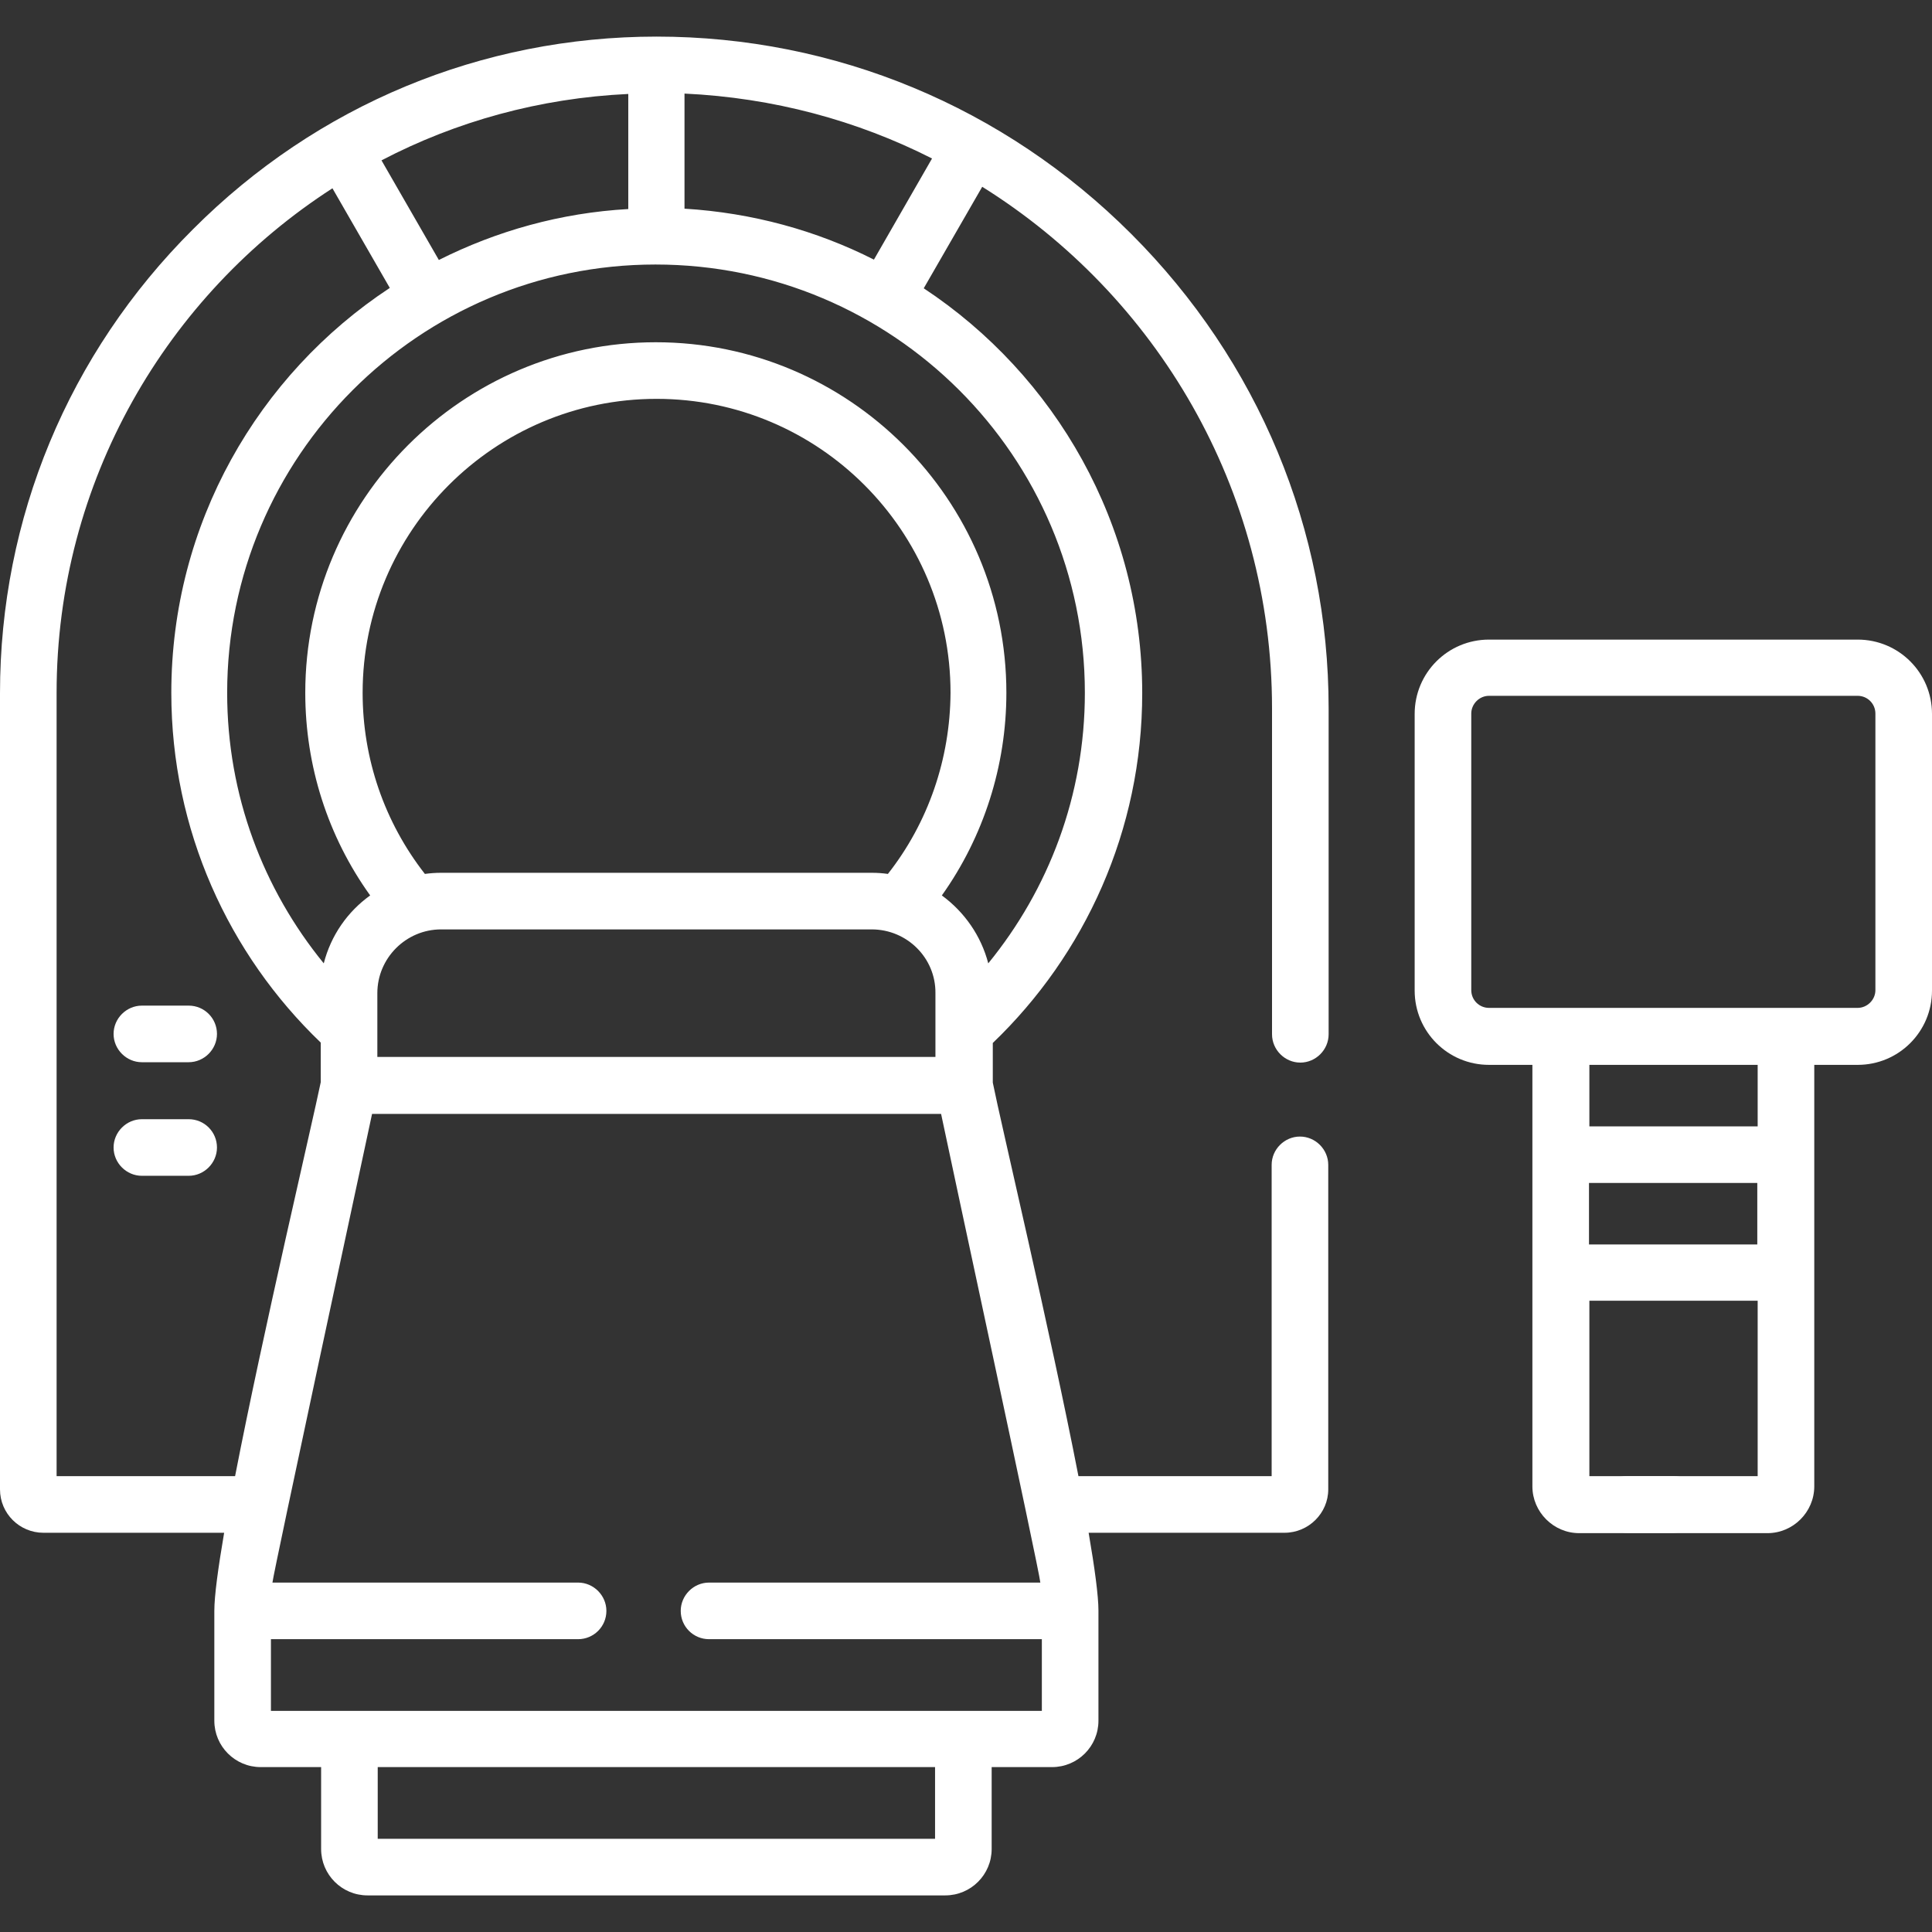
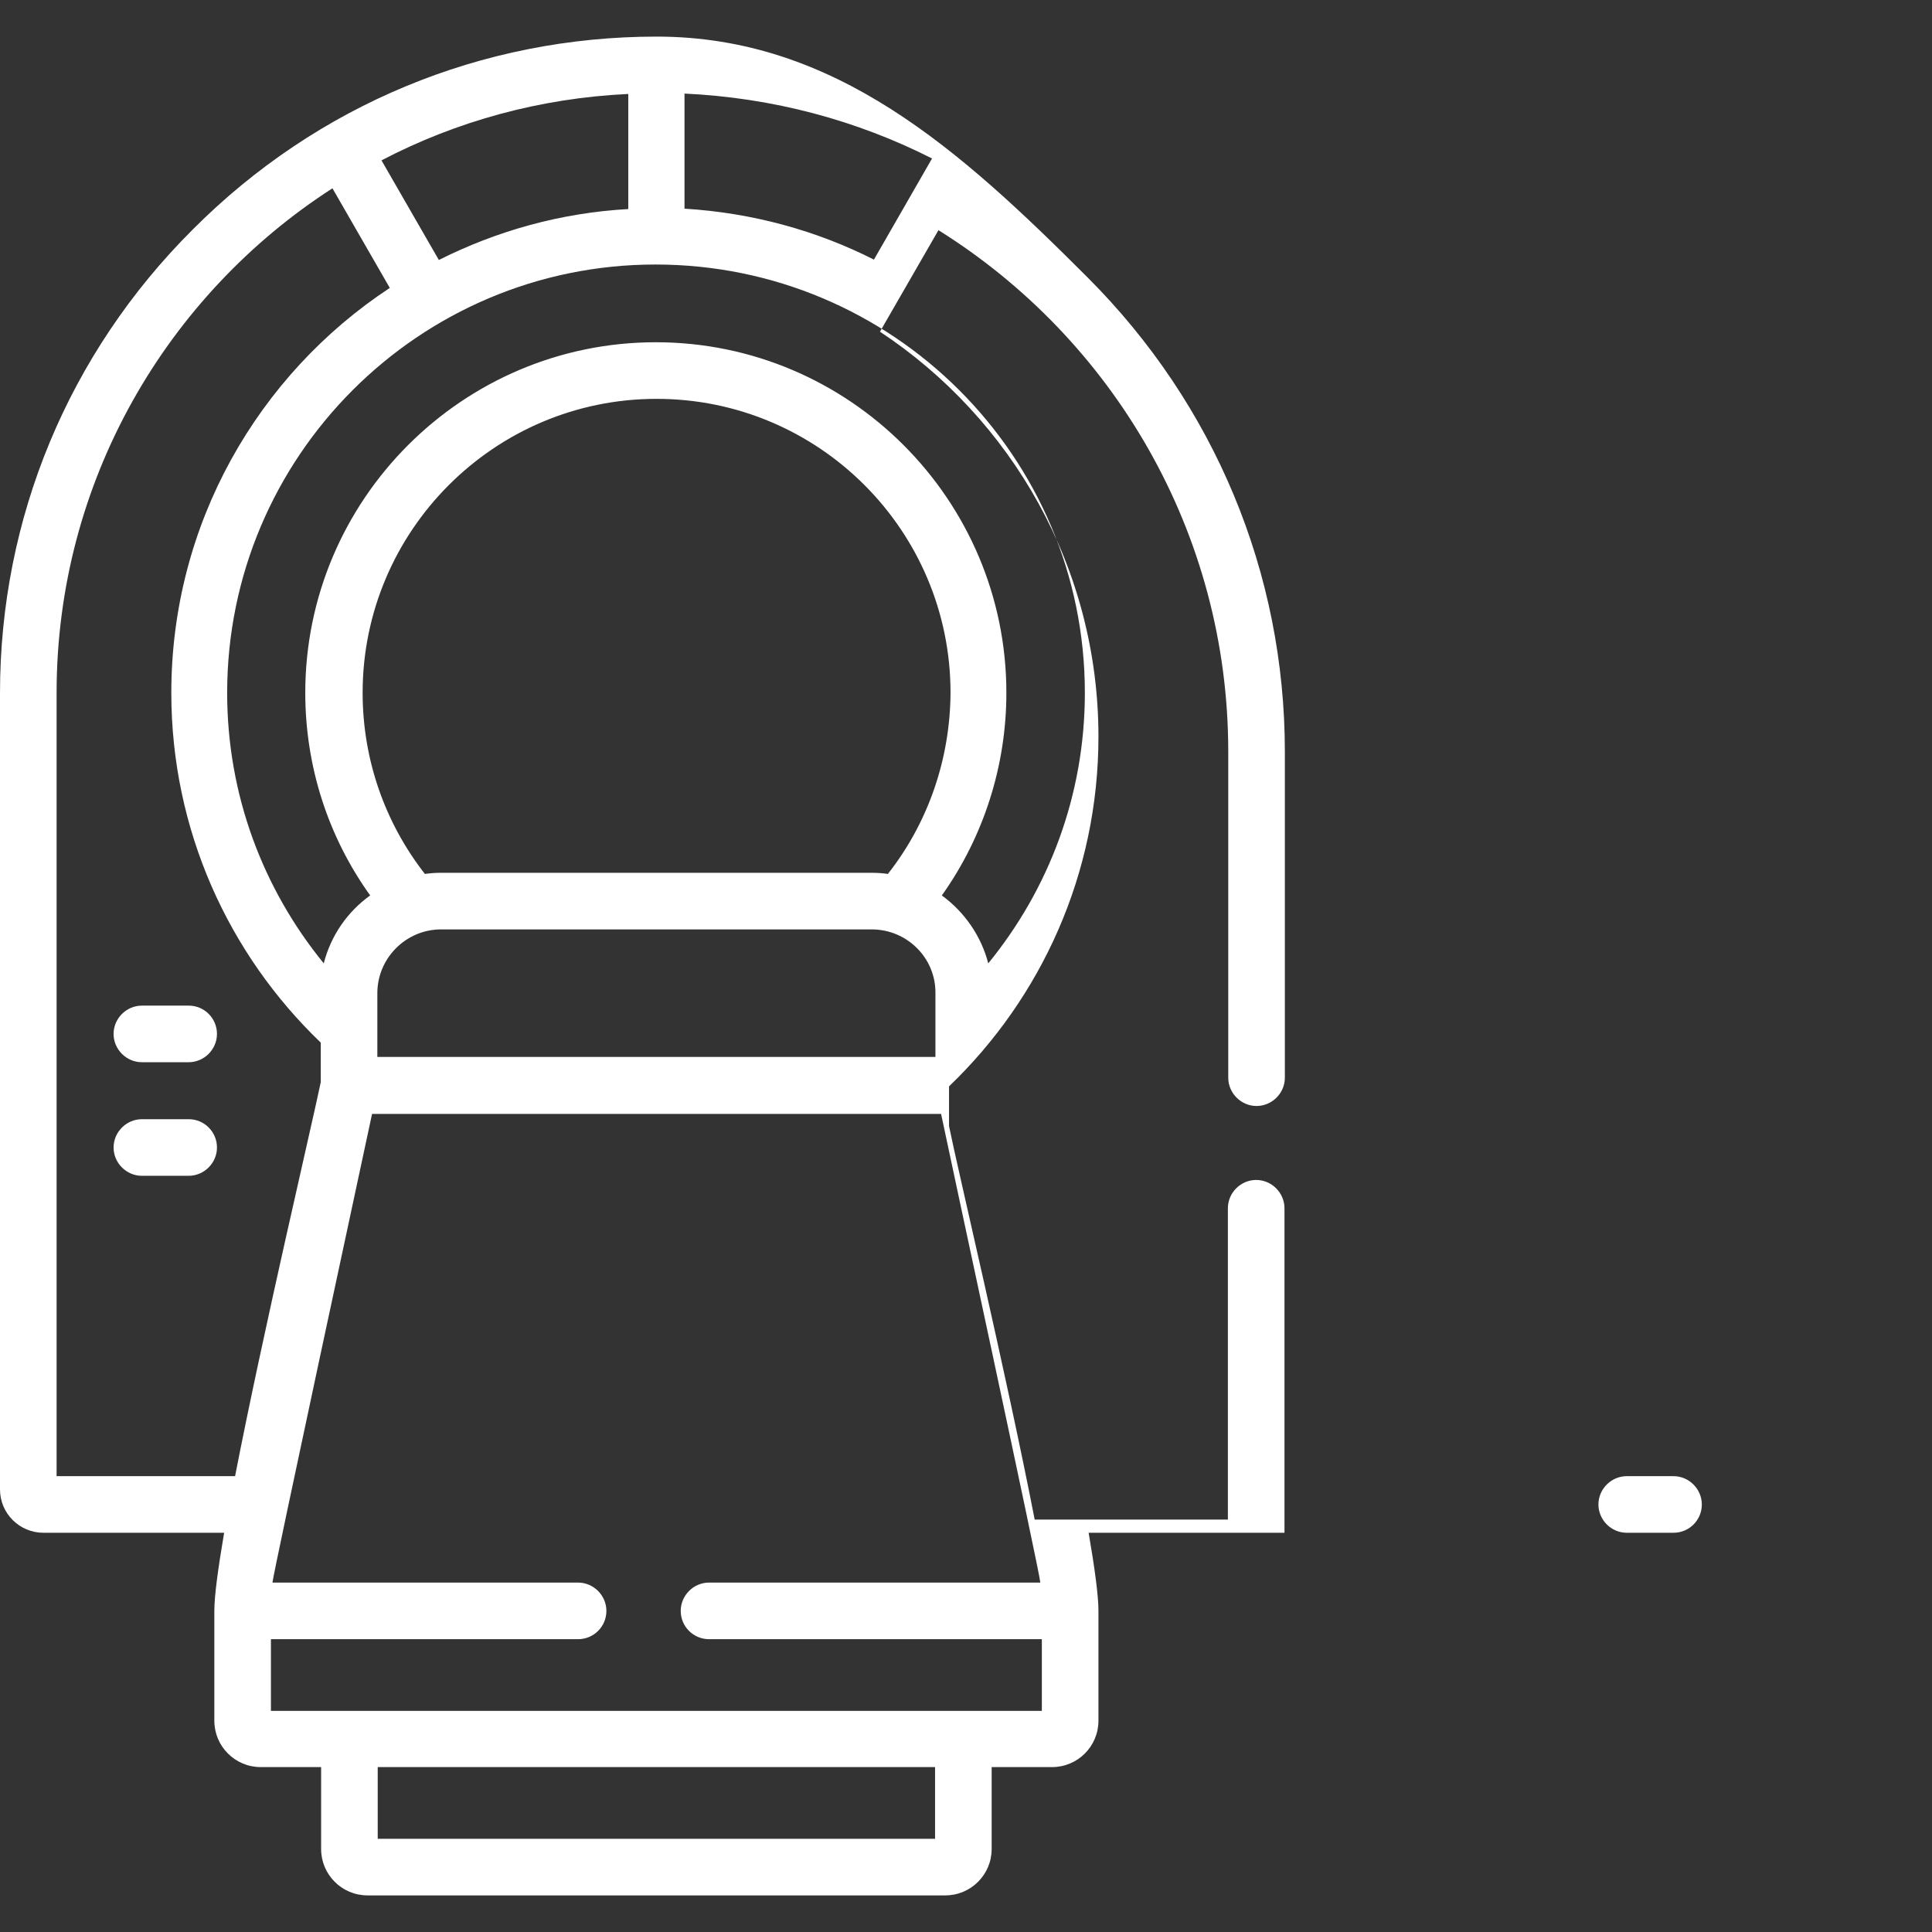
<svg xmlns="http://www.w3.org/2000/svg" version="1.1" id="Capa_1" x="0px" y="0px" viewBox="-49 141 512 512" style="enable-background:new -49 141 512 512;" xml:space="preserve">
  <rect x="-49" y="141" width="512" height="512" fill="#333333" stroke="none" />
  <style type="text/css">
	.st0{fill:#FFFFFF;}
</style>
  <g>
    <g>
-       <path class="st0" d="M443.3,310.5h-97.7c-10.9,0-19.7,8.8-19.7,19.7v73.3c0,10.9,8.8,19.7,19.7,19.7h11.5v111.7    c0,6.8,5.6,12.4,12.4,12.4h49.9c6.8,0,12.4-5.6,12.4-12.4V423.2h11.5c10.9,0,19.7-8.8,19.7-19.7v-73.3    C463,319.3,454.2,310.5,443.3,310.5L443.3,310.5z M372.1,454.5h44.6v16.3h-44.6V454.5z M416.8,532.2h-44.6v-46.5h44.6V532.2z     M416.8,439.5h-44.6v-16.3h44.6V439.5z M448,403.4c0,2.6-2.2,4.7-4.7,4.7h-97.7c-2.6,0-4.7-2.1-4.7-4.7v-73.3    c0-2.5,2.1-4.7,4.7-4.7h97.7c2.6,0,4.7,2.1,4.7,4.7L448,403.4z" />
      <path class="st0" d="M1,437.6h-12.4c-4.1,0-7.5,3.4-7.5,7.5s3.4,7.5,7.5,7.5H1c4.1,0,7.5-3.4,7.5-7.5S5.2,437.6,1,437.6z" />
      <path class="st0" d="M1,407.5h-12.4c-4.1,0-7.5,3.4-7.5,7.5s3.4,7.5,7.5,7.5H1c4.1,0,7.5-3.4,7.5-7.5S5.2,407.5,1,407.5z" />
-       <path class="st0" d="M125,150.7C125,150.7,125,150.7,125,150.7C124.9,150.7,124.9,150.7,125,150.7c-46.3,0-90,18.1-122.9,51.1    c-33,32.9-51.1,76.6-51.1,122.9v211c0,6.4,5.2,11.5,11.5,11.5h47.9c-1.6,9.4-2.6,16.7-2.6,20.7c0,0,0,0.1,0,0.1V597    c0,6.8,5.5,12.3,12.3,12.3h16V631c0,6.8,5.5,12.3,12.3,12.3h153.1c6.8,0,12.3-5.5,12.3-12.3v-21.7h16c6.8,0,12.3-5.5,12.3-12.3    v-29.1c0,0,0-0.1,0-0.1c0-3.9-1-11.3-2.6-20.6l51.9,0c6.4,0,11.6-5.2,11.6-11.5v-86c0-4.1-3.4-7.5-7.5-7.5c-4.1,0-7.5,3.4-7.5,7.5    v82.5l-51.2,0c0,0,0,0,0,0c-7.5-38.6-20.6-93.7-22.7-104.3v-10.5c24.4-23.4,39.6-56.3,39.6-92.7c0-44.8-23.1-84.3-57.9-107.3    l15.5-26.9c46.1,28.8,76.8,80,76.8,138.2v86.4c0,4.1,3.4,7.5,7.5,7.5c4.1,0,7.5-3.4,7.5-7.5v-86.4c0-47.3-18.6-92-52.3-125.7    S172.3,150.7,125,150.7L125,150.7z M117.5,165.9v30.5c-17.9,1-34.9,5.8-50.2,13.5l-15.2-26.4C71.8,173.2,94,167,117.5,165.9    L117.5,165.9z M13.3,532.2H-34V324.6c0-56,29.2-105.4,73.1-133.7l15.2,26.4c-34.9,23-57.9,62.5-57.9,107.3    c0,36.4,15.2,69.3,39.6,92.7v10.5C33.8,438.5,20.8,493.6,13.3,532.2L13.3,532.2z M198.8,628.3H51.1v-19h147.7V628.3z M226.7,560.4    h-87.8c-4.1,0-7.5,3.4-7.5,7.5c0,4.2,3.4,7.5,7.5,7.5h88.2v19H22.8v-19h81.4c4.1,0,7.5-3.3,7.5-7.5c0-4.1-3.4-7.5-7.5-7.5H23.2    c0.3-2.9,24.2-113.9,26.4-124.2h150.8C202.5,446.4,226.5,557.5,226.7,560.4z M186.3,372.6C186.3,372.6,186.3,372.6,186.3,372.6    c-1.4-0.2-2.8-0.3-4.3-0.3H67.9c-1.4,0-2.9,0.1-4.3,0.3c0,0,0,0,0,0c-10.7-13.7-16.5-30.5-16.5-48c0-42.9,34.9-77.9,77.9-77.9    s77.9,34.9,77.9,77.9C202.8,342.1,197,359,186.3,372.6z M198.9,404.2v6.5v10.4H51v-16.9c0-9.3,7.6-16.9,16.9-16.9H182    C191.4,387.3,199,394.9,198.9,404.2L198.9,404.2z M238.5,324.6c0,27.2-9.6,52.1-25.6,71.7c-1.9-7.3-6.3-13.6-12.3-18    c11.1-15.6,17.1-34.4,17.1-53.7c0-51.2-41.7-92.9-92.9-92.9s-92.9,41.7-92.9,92.9c0,19.4,6,38.1,17.2,53.7    c-6,4.3-10.4,10.6-12.3,18c-16-19.6-25.6-44.5-25.6-71.7c0-62.6,50.9-113.5,113.5-113.5h0h0C187.6,211.1,238.5,262,238.5,324.6z     M182.6,209.8c-15.2-7.7-32.2-12.4-50.2-13.5v-30.5c23.5,1.1,45.7,7.1,65.6,17.2L182.6,209.8z" />
+       <path class="st0" d="M125,150.7C125,150.7,125,150.7,125,150.7C124.9,150.7,124.9,150.7,125,150.7c-46.3,0-90,18.1-122.9,51.1    c-33,32.9-51.1,76.6-51.1,122.9v211c0,6.4,5.2,11.5,11.5,11.5h47.9c-1.6,9.4-2.6,16.7-2.6,20.7c0,0,0,0.1,0,0.1V597    c0,6.8,5.5,12.3,12.3,12.3h16V631c0,6.8,5.5,12.3,12.3,12.3h153.1c6.8,0,12.3-5.5,12.3-12.3v-21.7h16c6.8,0,12.3-5.5,12.3-12.3    v-29.1c0,0,0-0.1,0-0.1c0-3.9-1-11.3-2.6-20.6l51.9,0v-86c0-4.1-3.4-7.5-7.5-7.5c-4.1,0-7.5,3.4-7.5,7.5    v82.5l-51.2,0c0,0,0,0,0,0c-7.5-38.6-20.6-93.7-22.7-104.3v-10.5c24.4-23.4,39.6-56.3,39.6-92.7c0-44.8-23.1-84.3-57.9-107.3    l15.5-26.9c46.1,28.8,76.8,80,76.8,138.2v86.4c0,4.1,3.4,7.5,7.5,7.5c4.1,0,7.5-3.4,7.5-7.5v-86.4c0-47.3-18.6-92-52.3-125.7    S172.3,150.7,125,150.7L125,150.7z M117.5,165.9v30.5c-17.9,1-34.9,5.8-50.2,13.5l-15.2-26.4C71.8,173.2,94,167,117.5,165.9    L117.5,165.9z M13.3,532.2H-34V324.6c0-56,29.2-105.4,73.1-133.7l15.2,26.4c-34.9,23-57.9,62.5-57.9,107.3    c0,36.4,15.2,69.3,39.6,92.7v10.5C33.8,438.5,20.8,493.6,13.3,532.2L13.3,532.2z M198.8,628.3H51.1v-19h147.7V628.3z M226.7,560.4    h-87.8c-4.1,0-7.5,3.4-7.5,7.5c0,4.2,3.4,7.5,7.5,7.5h88.2v19H22.8v-19h81.4c4.1,0,7.5-3.3,7.5-7.5c0-4.1-3.4-7.5-7.5-7.5H23.2    c0.3-2.9,24.2-113.9,26.4-124.2h150.8C202.5,446.4,226.5,557.5,226.7,560.4z M186.3,372.6C186.3,372.6,186.3,372.6,186.3,372.6    c-1.4-0.2-2.8-0.3-4.3-0.3H67.9c-1.4,0-2.9,0.1-4.3,0.3c0,0,0,0,0,0c-10.7-13.7-16.5-30.5-16.5-48c0-42.9,34.9-77.9,77.9-77.9    s77.9,34.9,77.9,77.9C202.8,342.1,197,359,186.3,372.6z M198.9,404.2v6.5v10.4H51v-16.9c0-9.3,7.6-16.9,16.9-16.9H182    C191.4,387.3,199,394.9,198.9,404.2L198.9,404.2z M238.5,324.6c0,27.2-9.6,52.1-25.6,71.7c-1.9-7.3-6.3-13.6-12.3-18    c11.1-15.6,17.1-34.4,17.1-53.7c0-51.2-41.7-92.9-92.9-92.9s-92.9,41.7-92.9,92.9c0,19.4,6,38.1,17.2,53.7    c-6,4.3-10.4,10.6-12.3,18c-16-19.6-25.6-44.5-25.6-71.7c0-62.6,50.9-113.5,113.5-113.5h0h0C187.6,211.1,238.5,262,238.5,324.6z     M182.6,209.8c-15.2-7.7-32.2-12.4-50.2-13.5v-30.5c23.5,1.1,45.7,7.1,65.6,17.2L182.6,209.8z" />
    </g>
    <g>
      <path class="st0" d="M394.5,547.2h-12.4c-4.1,0-7.5-3.4-7.5-7.5c0-4.1,3.4-7.5,7.5-7.5h12.4c4.1,0,7.5,3.4,7.5,7.5    C402,543.9,398.6,547.2,394.5,547.2L394.5,547.2z" />
    </g>
  </g>
</svg>